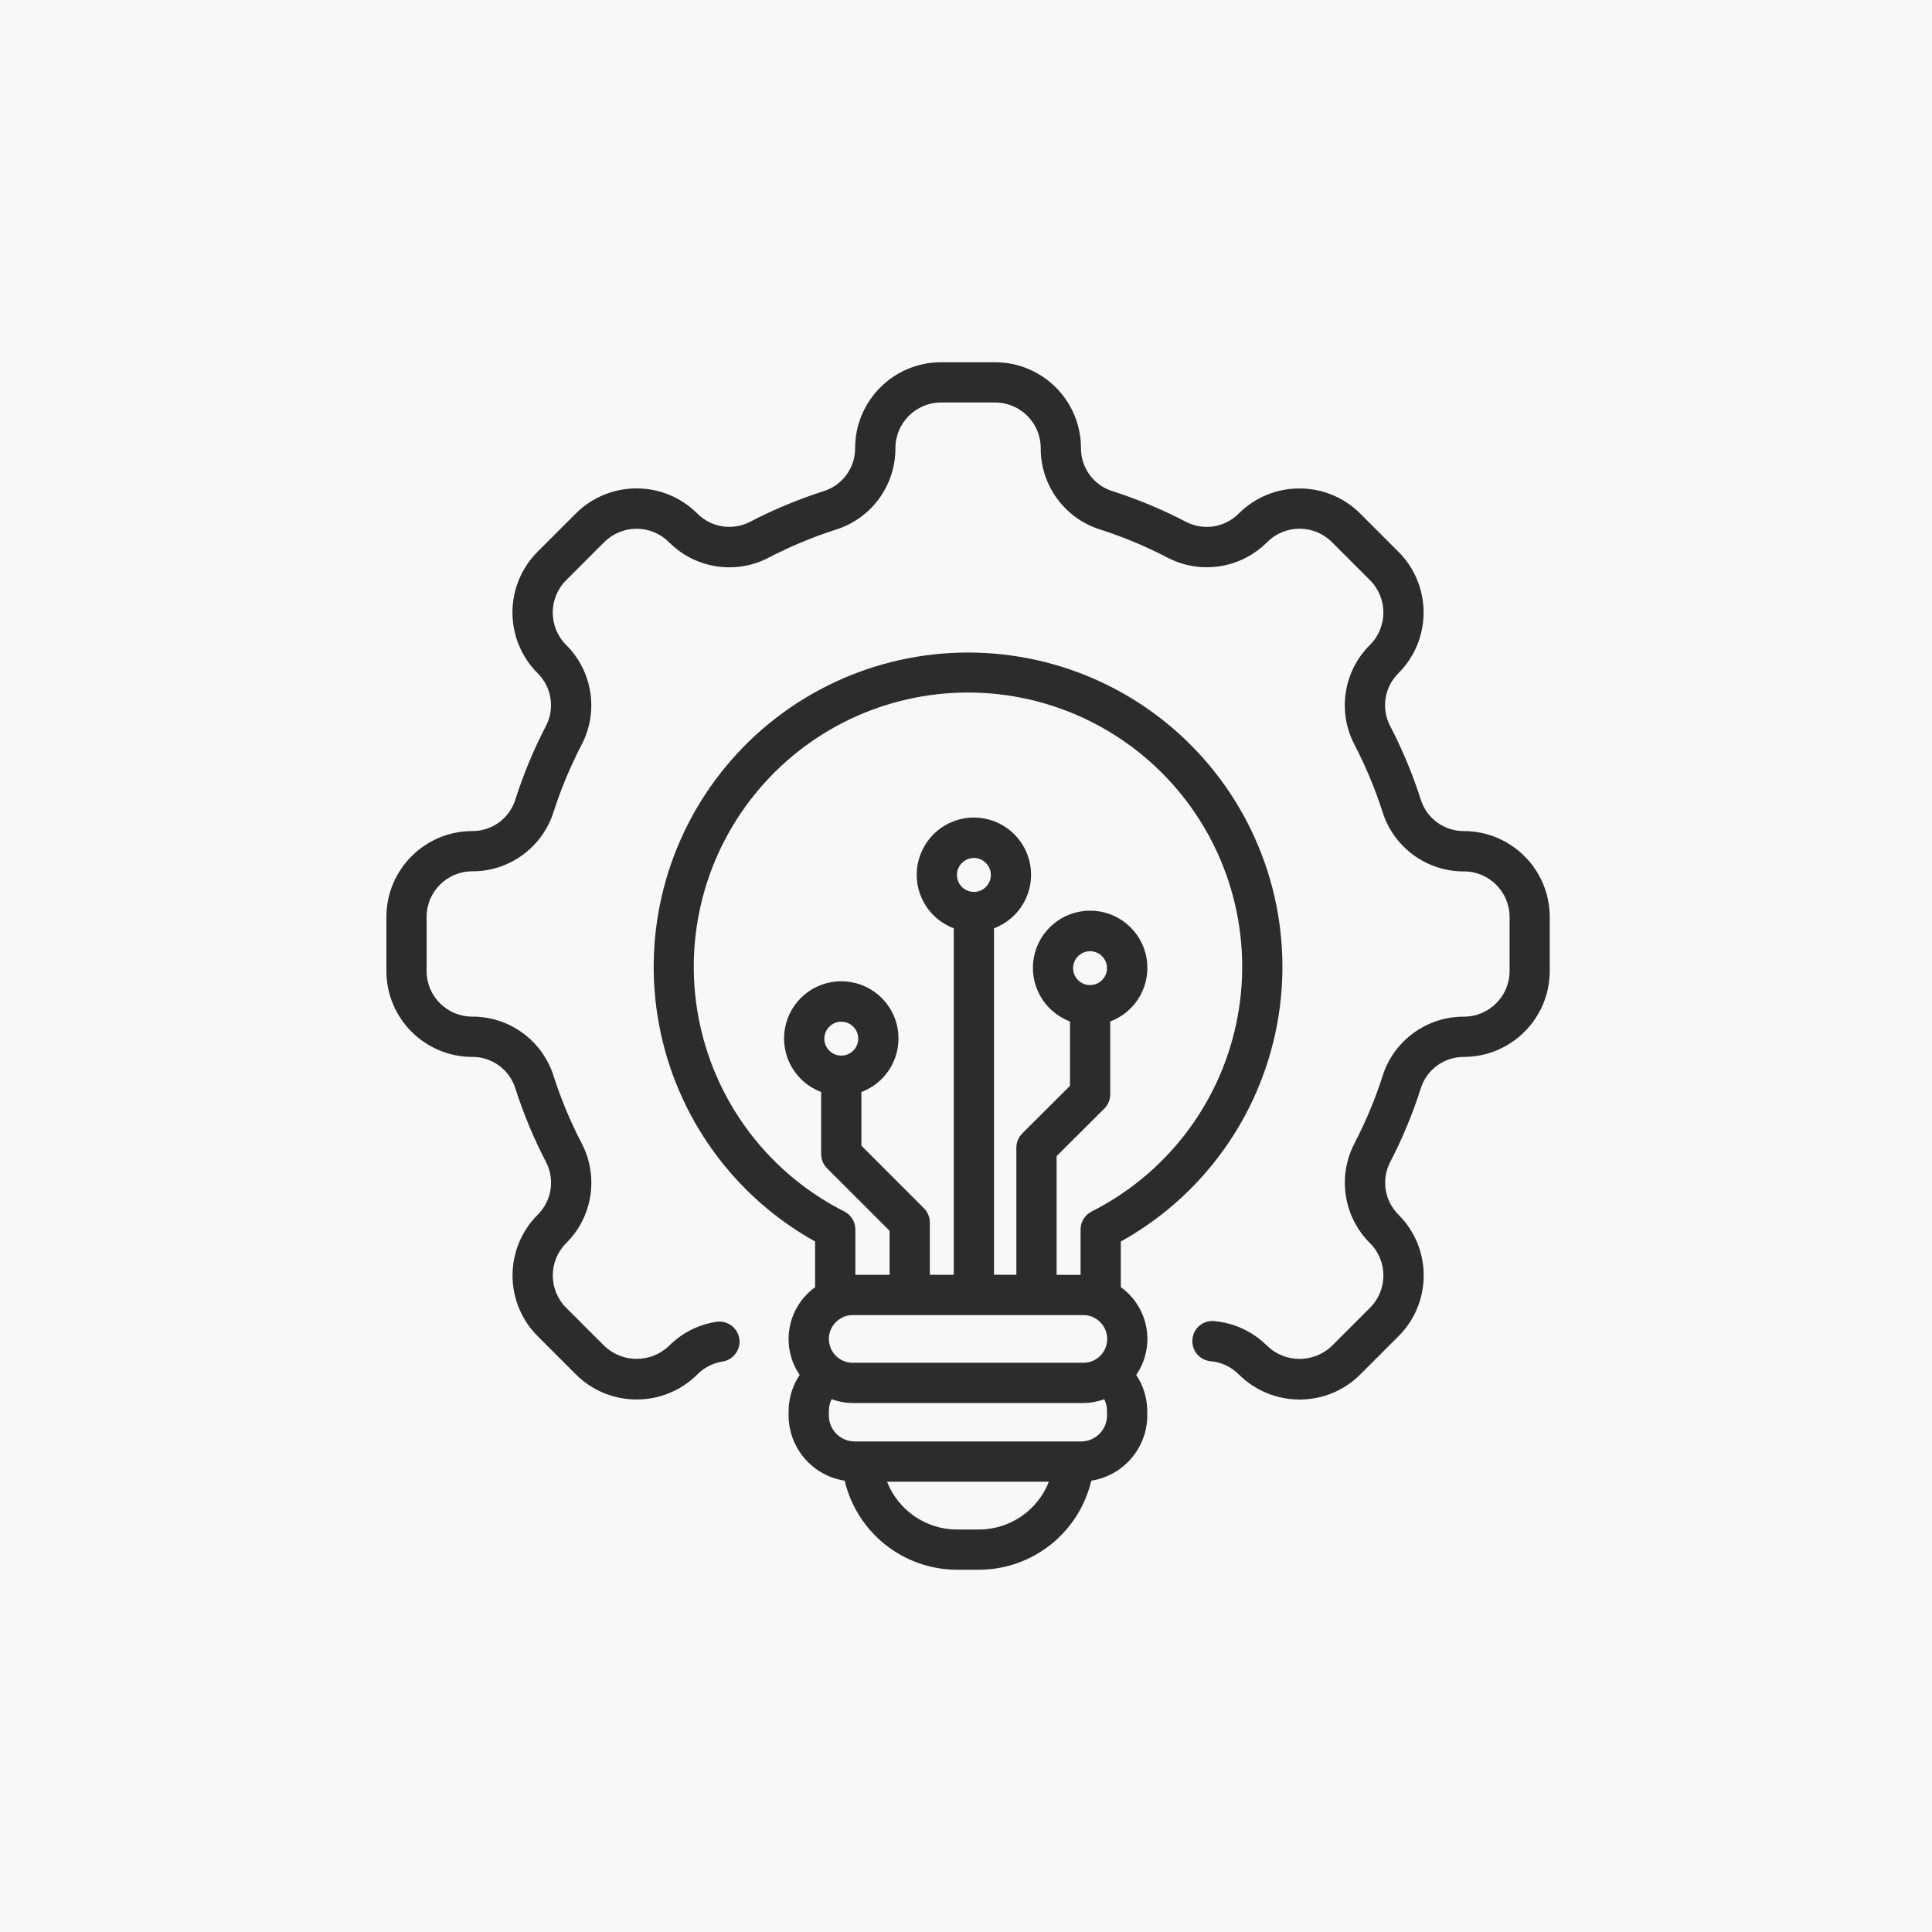
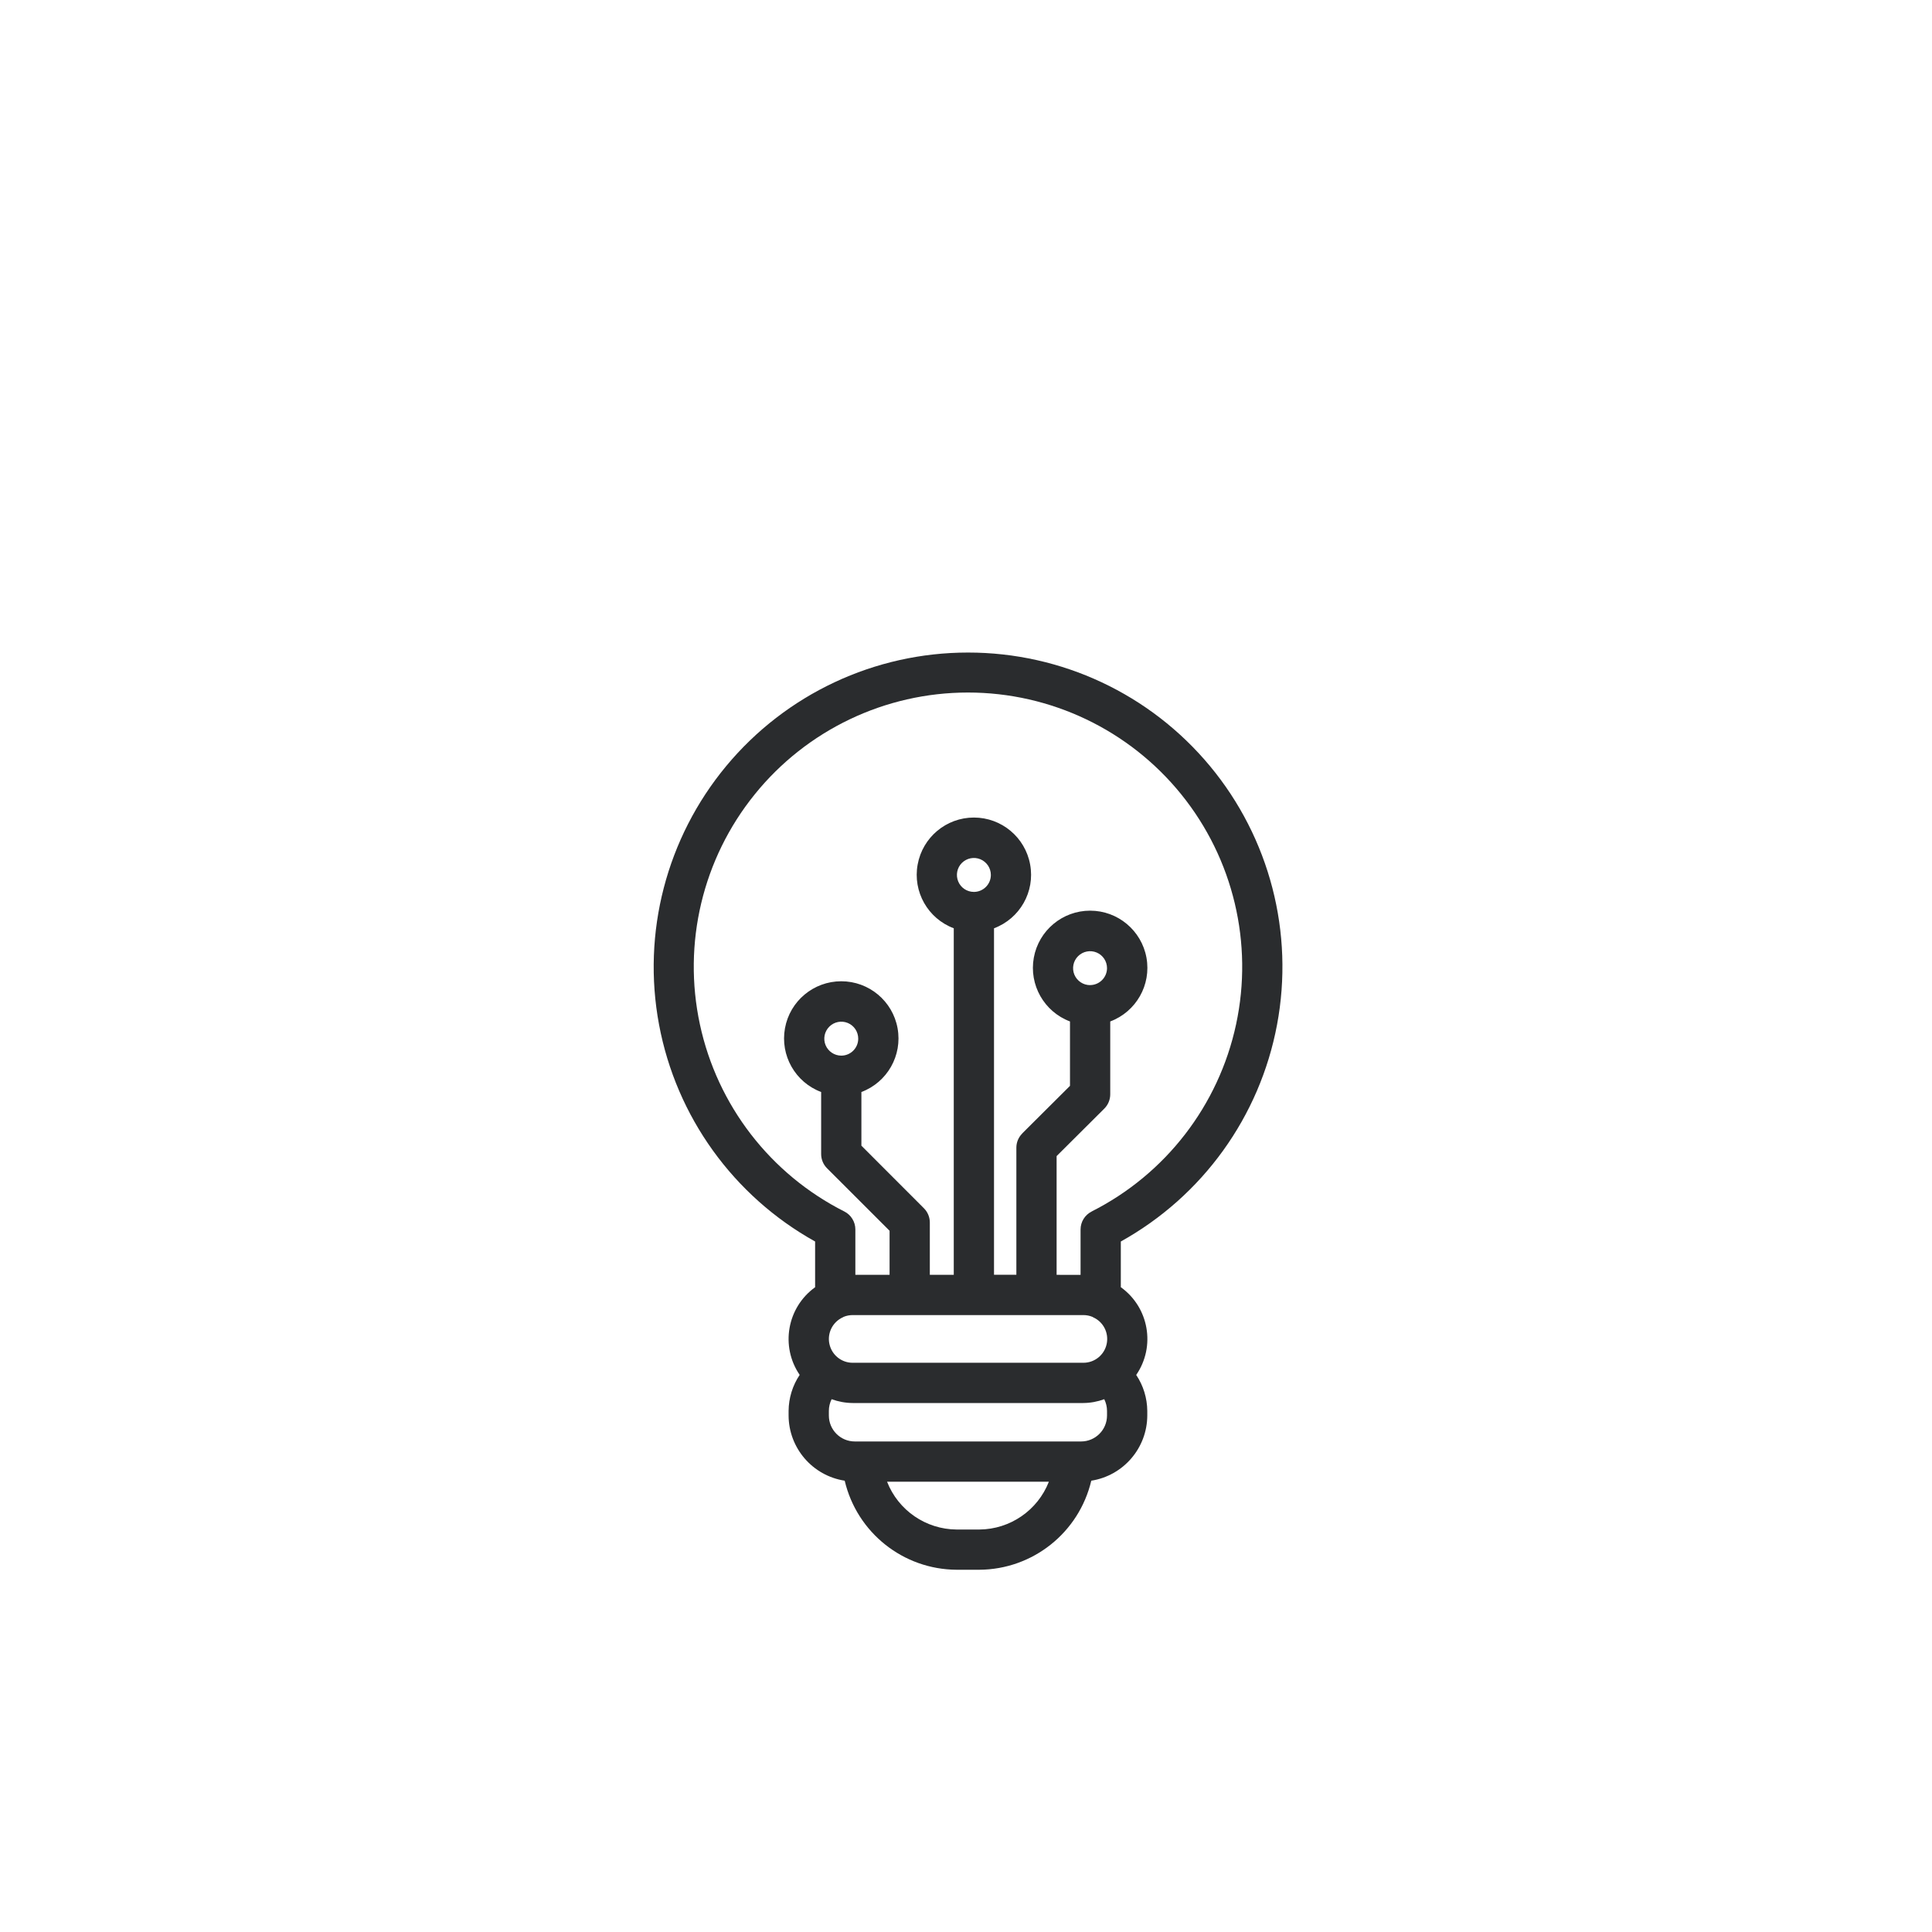
<svg xmlns="http://www.w3.org/2000/svg" width="120" height="120" viewBox="0 0 120 120" fill="none">
-   <rect width="120" height="120" fill="#F7F8FA" />
  <path d="M60.128 40.531C54.322 40.528 48.815 43.112 45.106 47.581C41.397 52.05 39.866 57.937 40.935 63.644C42.003 69.353 45.553 74.288 50.628 77.112V79.953C48.885 81.206 48.459 83.622 49.669 85.397C49.225 86.059 48.988 86.838 48.981 87.634V87.919C48.988 89.941 50.466 91.659 52.466 91.969C53.228 95.197 56.1 97.481 59.416 97.5H60.831C64.147 97.481 67.019 95.194 67.781 91.969C69.778 91.656 71.253 89.937 71.26 87.919V87.634C71.253 86.841 71.016 86.062 70.572 85.4C71.788 83.628 71.366 81.206 69.616 79.95V77.112C74.694 74.291 78.25 69.356 79.319 63.647C80.391 57.941 78.863 52.05 75.153 47.581C71.444 43.112 65.937 40.528 60.128 40.531ZM67.287 81.682C67.484 81.682 67.675 81.719 67.856 81.794C67.869 81.8 67.881 81.81 67.894 81.816V81.819C68.534 82.1 68.884 82.794 68.737 83.478C68.591 84.16 67.987 84.647 67.287 84.644H52.966C52.266 84.647 51.663 84.16 51.516 83.475C51.369 82.794 51.722 82.1 52.36 81.816C52.372 81.816 52.382 81.8 52.397 81.794H52.394C52.575 81.719 52.769 81.682 52.966 81.682L67.287 81.682ZM60.49 55.398C60.062 55.398 59.678 55.141 59.516 54.748C59.353 54.351 59.444 53.898 59.744 53.598C60.047 53.298 60.5 53.207 60.894 53.37C61.287 53.535 61.544 53.919 61.544 54.344C61.544 54.926 61.072 55.398 60.49 55.398ZM60.831 95.001H59.416C57.506 94.988 55.794 93.813 55.097 92.032H65.147C64.453 93.81 62.74 94.988 60.831 95.001ZM68.759 87.919C68.759 88.81 68.037 89.532 67.147 89.532H53.094C52.203 89.532 51.482 88.81 51.482 87.919V87.635C51.482 87.382 51.541 87.132 51.653 86.907C52.075 87.06 52.519 87.141 52.966 87.144H67.284C67.728 87.141 68.169 87.06 68.587 86.907C68.7 87.135 68.759 87.382 68.759 87.635L68.759 87.919ZM67.803 75.251C67.381 75.463 67.116 75.894 67.116 76.366V79.185L65.628 79.182V71.807L68.594 68.854C68.828 68.619 68.959 68.301 68.959 67.969V63.444C70.569 62.841 71.516 61.173 71.209 59.482C70.9 57.791 69.428 56.563 67.709 56.563C65.994 56.563 64.519 57.791 64.212 59.482C63.906 61.173 64.853 62.841 66.459 63.444V67.444L63.494 70.397L63.497 70.401C63.259 70.635 63.128 70.954 63.128 71.285V79.176H61.74V57.657C63.347 57.054 64.294 55.389 63.984 53.698C63.678 52.007 62.206 50.779 60.49 50.779C58.775 50.779 57.303 52.007 56.997 53.698C56.687 55.389 57.634 57.054 59.24 57.657V79.182H57.753V75.932C57.753 75.601 57.622 75.282 57.387 75.048L53.503 71.16V67.826C55.112 67.223 56.056 65.554 55.75 63.866C55.444 62.176 53.972 60.948 52.253 60.948C50.534 60.948 49.062 62.176 48.756 63.866C48.45 65.554 49.394 67.223 51.003 67.826V71.679C51.003 72.01 51.134 72.329 51.369 72.563L55.253 76.445V79.182H53.128V76.363C53.128 75.891 52.862 75.46 52.444 75.248C47.85 72.929 44.553 68.657 43.472 63.626C42.39 58.595 43.64 53.345 46.875 49.342C50.106 45.339 54.978 43.014 60.122 43.014C65.269 43.014 70.138 45.339 73.372 49.342C76.606 53.345 77.856 58.595 76.775 63.626C75.694 68.657 72.397 72.929 67.803 75.248L67.803 75.251ZM67.706 61.188C67.281 61.188 66.897 60.932 66.731 60.538C66.569 60.145 66.659 59.691 66.959 59.392C67.262 59.088 67.716 58.998 68.109 59.16C68.503 59.323 68.759 59.707 68.759 60.135C68.756 60.713 68.287 61.185 67.706 61.185L67.706 61.188ZM52.253 65.567C51.828 65.567 51.444 65.31 51.278 64.916C51.116 64.523 51.206 64.07 51.51 63.767C51.81 63.467 52.263 63.376 52.657 63.538C53.05 63.701 53.306 64.085 53.306 64.513C53.306 65.095 52.835 65.567 52.253 65.567Z" fill="#2A2C2E" />
-   <path d="M29.328 65.647C30.547 65.638 31.631 66.422 32.003 67.582C32.509 69.163 33.147 70.7 33.913 72.172C34.478 73.26 34.269 74.588 33.397 75.45C32.394 76.45 31.834 77.807 31.834 79.222C31.834 80.635 32.394 81.994 33.397 82.994L35.772 85.369C37.859 87.447 41.237 87.444 43.322 85.36C43.741 84.938 44.284 84.66 44.875 84.569C45.556 84.463 46.025 83.825 45.919 83.144C45.812 82.46 45.172 81.994 44.491 82.1C43.375 82.272 42.344 82.797 41.547 83.6C40.425 84.669 38.659 84.669 37.538 83.6L35.162 81.225C34.056 80.113 34.059 78.316 35.169 77.21C36.812 75.582 37.2 73.069 36.131 71.019C35.431 69.672 34.844 68.269 34.381 66.822C33.681 64.625 31.637 63.135 29.331 63.144C27.766 63.144 26.497 61.879 26.497 60.313V56.95C26.497 55.388 27.765 54.119 29.328 54.119C31.634 54.128 33.678 52.638 34.378 50.444C34.844 48.997 35.428 47.597 36.128 46.25C37.2 44.197 36.806 41.681 35.159 40.053C34.056 38.944 34.056 37.153 35.159 36.044L37.534 33.669C38.069 33.138 38.791 32.841 39.544 32.841C40.297 32.841 41.019 33.144 41.55 33.675C43.181 35.319 45.691 35.706 47.741 34.638C49.087 33.938 50.494 33.35 51.941 32.888C54.138 32.188 55.625 30.144 55.616 27.838C55.616 26.272 56.881 25.003 58.447 25H61.809C63.372 25.003 64.641 26.269 64.641 27.835C64.631 30.141 66.122 32.185 68.319 32.885C69.766 33.347 71.169 33.931 72.516 34.635C74.569 35.703 77.081 35.313 78.713 33.666C79.822 32.563 81.613 32.563 82.722 33.666L85.097 36.041C86.203 37.15 86.2 38.947 85.091 40.056C83.447 41.685 83.056 44.197 84.128 46.25C84.828 47.597 85.413 49.003 85.878 50.45C86.578 52.644 88.622 54.135 90.928 54.125C92.494 54.125 93.76 55.394 93.763 56.957V60.313C93.76 61.878 92.494 63.144 90.928 63.147C88.622 63.138 86.578 64.625 85.878 66.822C85.416 68.269 84.828 69.672 84.128 71.019C83.06 73.075 83.45 75.588 85.097 77.219C86.203 78.325 86.203 80.119 85.097 81.225L82.722 83.6C81.6 84.675 79.825 84.672 78.706 83.594C77.825 82.71 76.659 82.166 75.416 82.057C75.085 82.022 74.753 82.125 74.5 82.341C74.244 82.553 74.088 82.86 74.063 83.194C74.003 83.882 74.51 84.488 75.197 84.547C75.859 84.607 76.478 84.897 76.947 85.369C79.031 87.447 82.406 87.447 84.491 85.369L86.866 82.994C87.869 81.991 88.431 80.632 88.428 79.216C88.428 77.8 87.863 76.444 86.86 75.444C85.994 74.582 85.784 73.257 86.35 72.172C87.113 70.7 87.75 69.163 88.253 67.582C88.625 66.425 89.706 65.641 90.922 65.647C93.866 65.644 96.253 63.257 96.256 60.313V56.95C96.253 54.007 93.866 51.622 90.922 51.619C89.706 51.625 88.625 50.841 88.253 49.681C87.747 48.1 87.11 46.566 86.344 45.091C85.778 44.003 85.988 42.675 86.86 41.813C87.863 40.813 88.422 39.456 88.422 38.044C88.422 36.628 87.863 35.272 86.86 34.272L84.484 31.897C82.397 29.816 79.019 29.819 76.934 31.903C76.075 32.769 74.75 32.975 73.666 32.413C72.194 31.647 70.66 31.006 69.078 30.5C67.919 30.128 67.135 29.05 67.141 27.831C67.138 24.888 64.753 22.503 61.809 22.5H58.447C55.503 22.503 53.116 24.891 53.113 27.835C53.119 29.05 52.334 30.131 51.178 30.5C49.597 31.006 48.063 31.644 46.588 32.41C45.5 32.975 44.172 32.766 43.309 31.894C41.225 29.816 37.853 29.816 35.766 31.894L33.391 34.269C32.391 35.269 31.828 36.628 31.828 38.044C31.831 39.463 32.394 40.819 33.397 41.819C34.266 42.678 34.475 44.007 33.909 45.091C33.144 46.563 32.506 48.1 32.003 49.682C31.631 50.841 30.55 51.625 29.334 51.619C26.391 51.622 24.003 54.007 24 56.95V60.313C24.003 63.257 26.387 65.641 29.328 65.647Z" fill="#2A2C2E" />
</svg>